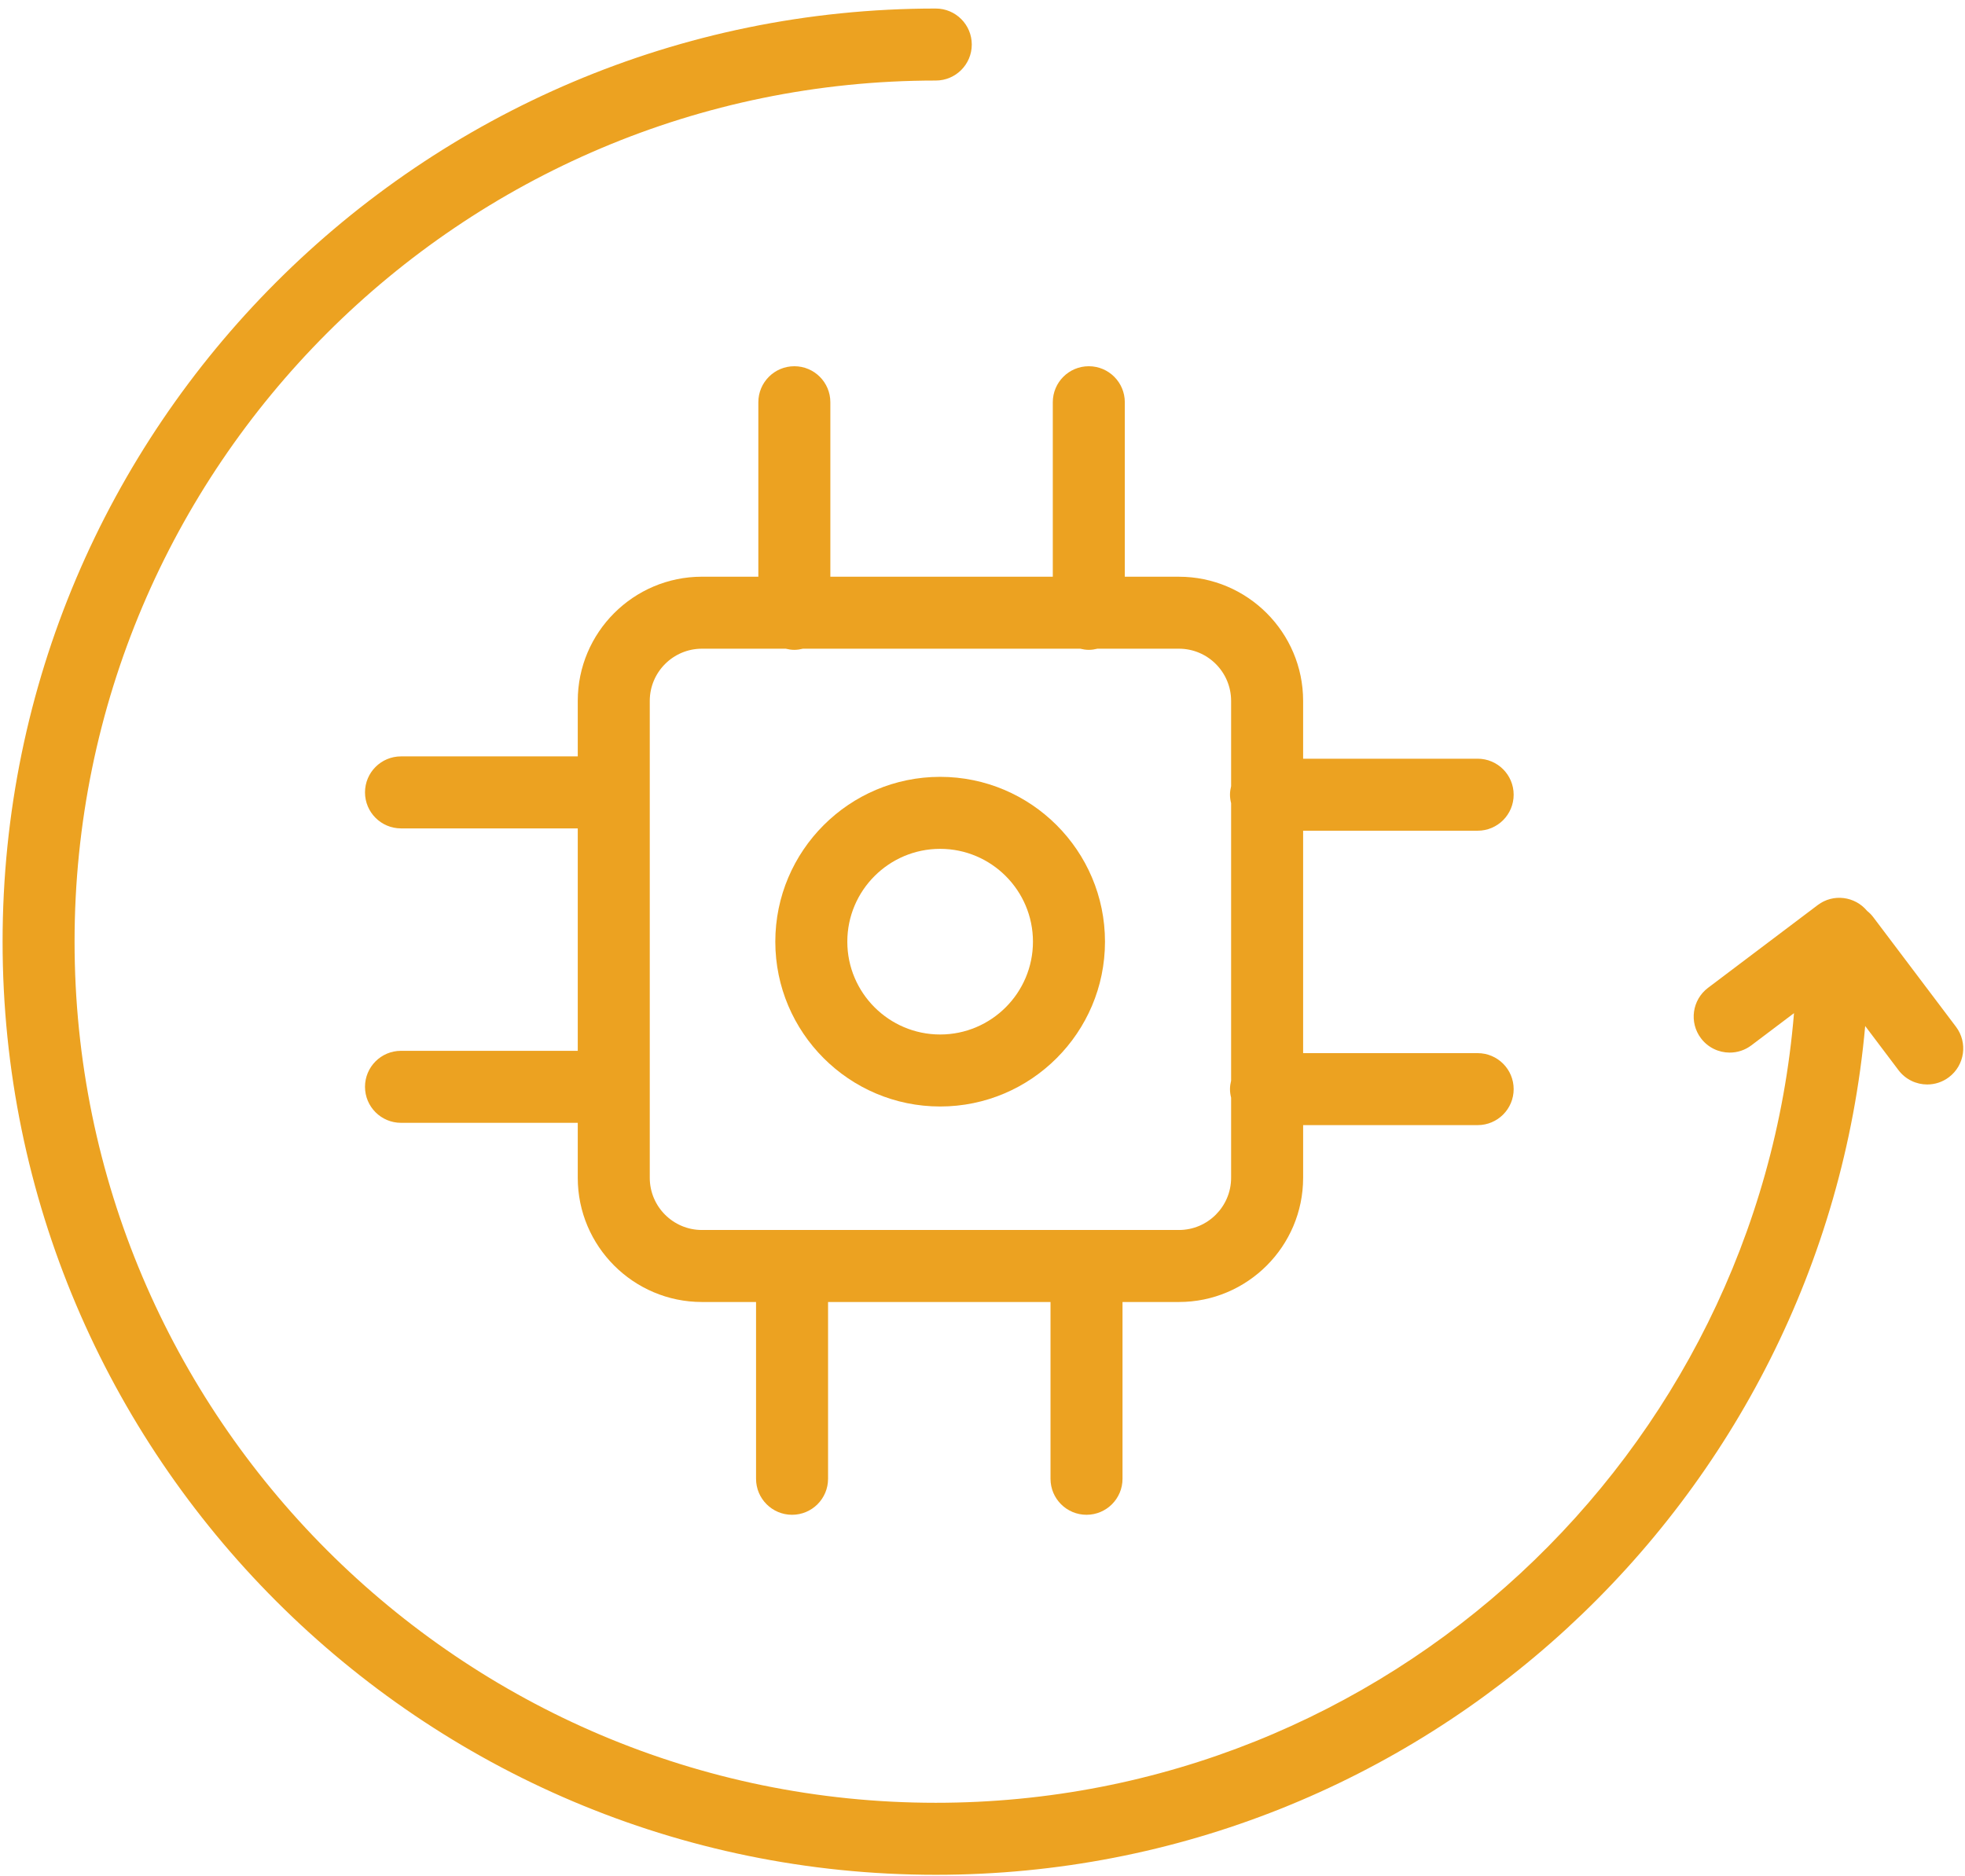
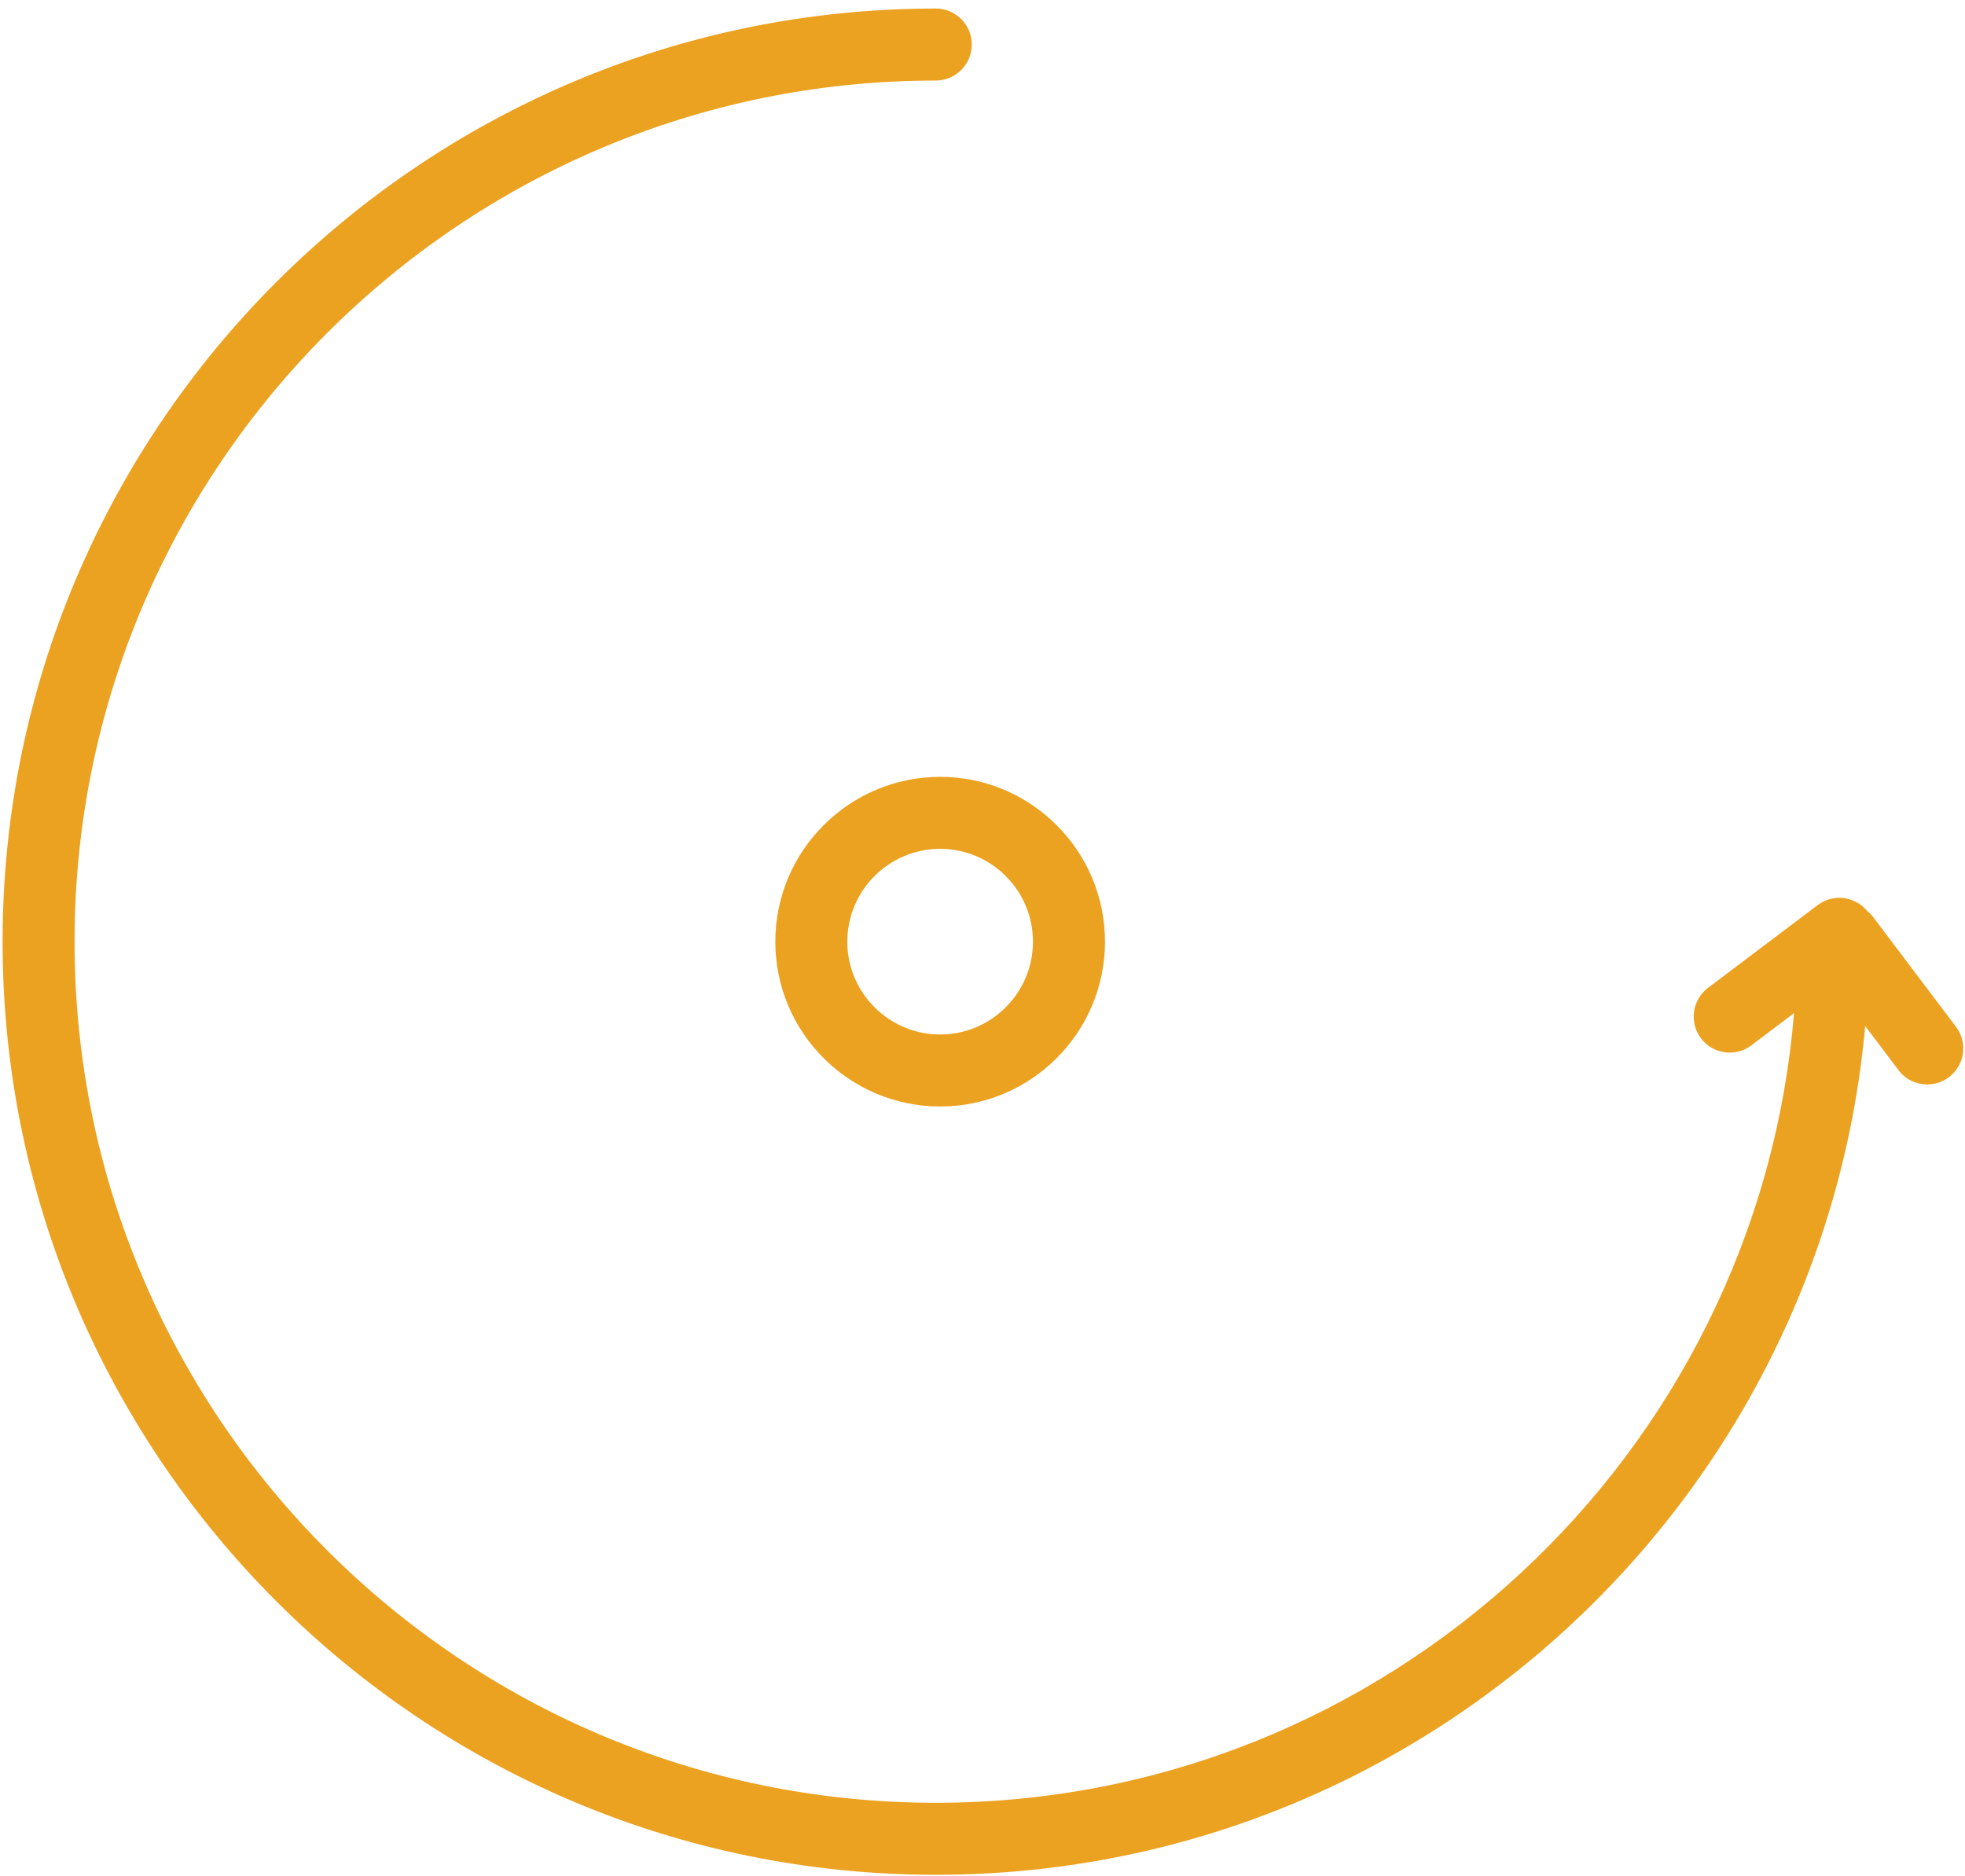
<svg xmlns="http://www.w3.org/2000/svg" version="1.1" id="Layer_1" x="0px" y="0px" viewBox="0 0 805 768.5" style="enable-background:new 0 0 805 768.5;" xml:space="preserve">
  <style type="text/css">
	.st0{fill:#EAA021;}
	.st1{fill:none;stroke:#F8B524;stroke-miterlimit:10;}
	.st2{fill:none;}
	.st3{fill:#EAA021;stroke:#EAA021;stroke-width:1.2;stroke-miterlimit:10;}
	.st4{fill:#EAA021;stroke:#EAA021;stroke-width:2;stroke-miterlimit:10;}
	.st5{fill:#ECA221;}
	.st6{fill:#003363;}
	.st7{filter:url(#Adobe_OpacityMaskFilter);}
	.st8{opacity:0.75;mask:url(#SVGID_1_);}
	.st9{fill:#FFFFFF;}
	.st10{opacity:0.84;}
	.st11{filter:url(#Adobe_OpacityMaskFilter_00000029734281031040060090000012188805440647736994_);}
	.st12{mask:url(#SVGID_00000178201526440993334390000014253873320979385759_);}
	.st13{filter:url(#Adobe_OpacityMaskFilter_00000178181231052245273230000001993097885239762338_);}
	.st14{mask:url(#SVGID_00000096749452592420555830000017676197908777796495_);}
	.st15{filter:url(#Adobe_OpacityMaskFilter_00000001637808694748214760000013127484240700407198_);}
	.st16{mask:url(#SVGID_00000095296718691930311010000001867594228211090054_);}
	.st17{filter:url(#Adobe_OpacityMaskFilter_00000085245365651351432860000010908677324532358031_);}
	.st18{mask:url(#SVGID_00000109029371164534663370000009236760424186543515_);}
	.st19{fill:#54AE45;}
	.st20{filter:url(#Adobe_OpacityMaskFilter_00000065061160734936430300000007021434098055760820_);}
	.st21{opacity:0.75;mask:url(#SVGID_00000147899556767774795750000015400175429344128958_);}
	.st22{filter:url(#Adobe_OpacityMaskFilter_00000098202090989607708380000006435776930435896978_);}
	.st23{mask:url(#SVGID_00000085233926055257098140000011531738215224755338_);}
	.st24{fill:#9CC53B;}
	.st25{filter:url(#Adobe_OpacityMaskFilter_00000106862943740525877250000005945636421516958087_);}
	.st26{mask:url(#SVGID_00000080208724011206663420000011241247323105412509_);}
	.st27{fill:#6A6D6C;}
	.st28{filter:url(#Adobe_OpacityMaskFilter_00000057863750166638733100000002806631845549930429_);}
	.st29{mask:url(#SVGID_00000022535385651589177920000017694903634857041078_);}
	.st30{filter:url(#Adobe_OpacityMaskFilter_00000151532353676575643560000017319709368687826351_);}
	.st31{mask:url(#SVGID_00000163761782001293498510000005882190318317888180_);}
	.st32{fill:#4A4C4B;}
	.st33{fill:#747776;}
	.st34{fill:#DE002A;}
	.st35{fill:#605E5E;}
	.st36{fill:none;stroke:#ECA221;stroke-width:11;stroke-miterlimit:10;}
</style>
-   <path class="st5" d="M605.35,431.48h-71.5v-91.13h71.5c8.15,0,14.75-6.6,14.75-14.75s-6.61-14.75-14.75-14.75h-71.5v-23.68  c0-28.05-22.83-50.88-50.88-50.88H460.8V164.8c0-8.15-6.61-14.75-14.75-14.75c-8.15,0-14.75,6.6-14.75,14.75v71.48h-91.13V164.8  c0-8.15-6.61-14.75-14.75-14.75s-14.75,6.6-14.75,14.75v71.48h-23.1c-28.05,0-50.88,22.82-50.88,50.88v22.74h-72.41  c-8.15,0-14.75,6.6-14.75,14.75c0,8.15,6.61,14.75,14.75,14.75h72.41v91.13h-72.41c-8.15,0-14.75,6.6-14.75,14.75  c0,8.15,6.61,14.75,14.75,14.75h72.41v22.53c0,28.05,22.83,50.88,50.88,50.88h22.16v72.43c0,8.15,6.61,14.75,14.75,14.75  c8.15,0,14.75-6.6,14.75-14.75v-72.43h91.13v72.43c0,8.15,6.61,14.75,14.75,14.75s14.75-6.6,14.75-14.75v-72.43h23.11  c28.05,0,50.88-22.82,50.88-50.88v-21.59h71.5c8.15,0,14.75-6.6,14.75-14.75C620.1,438.08,613.49,431.48,605.35,431.48z   M482.96,503.94H287.56c-11.79,0-21.37-9.59-21.37-21.38V287.16c0-11.79,9.59-21.38,21.37-21.38h34.33  c1.14,0.28,2.31,0.47,3.53,0.47c1.22,0,2.39-0.19,3.53-0.47h113.58c1.14,0.28,2.31,0.47,3.53,0.47c1.22,0,2.39-0.19,3.53-0.47h33.39  c11.79,0,21.37,9.59,21.37,21.38v34.95c-0.27,1.12-0.46,2.27-0.46,3.48s0.18,2.36,0.46,3.48v113.69c-0.27,1.12-0.46,2.27-0.46,3.48  c0,1.2,0.18,2.36,0.46,3.48v32.86C504.34,494.35,494.75,503.94,482.96,503.94z" />
  <path class="st5" d="M801.3,420.67l-33.93-44.96c-0.73-0.97-1.58-1.78-2.48-2.51c-5-6.03-13.89-7.17-20.21-2.4l-44.96,33.93  c-6.5,4.91-7.8,14.16-2.89,20.66c2.9,3.84,7.31,5.87,11.79,5.87c3.09,0,6.22-0.97,8.87-2.98l17.46-13.18  c-14.94,180.89-166.91,323.52-351.59,323.52c-194.54,0-352.81-158.27-352.81-352.81c0-194.54,158.27-352.81,352.81-352.81  c8.15,0,14.75-6.6,14.75-14.75s-6.61-14.75-14.75-14.75C172.57,3.49,1.06,175,1.06,385.81c0,210.81,171.5,382.31,382.31,382.31  c199.16,0,363.21-153.08,380.74-347.75l13.64,18.08c2.9,3.84,7.31,5.87,11.79,5.87c3.09,0,6.21-0.97,8.87-2.98  C804.92,436.42,806.21,427.18,801.3,420.67z" />
  <path class="st5" d="M385.15,453.34c-37.24,0-67.53-30.29-67.53-67.53c0-37.24,30.3-67.53,67.53-67.53s67.53,30.29,67.53,67.53  C452.68,423.04,422.38,453.34,385.15,453.34z M385.15,347.78c-20.97,0-38.03,17.06-38.03,38.03s17.06,38.03,38.03,38.03  c20.97,0,38.02-17.06,38.02-38.03S406.11,347.78,385.15,347.78z" />
</svg>